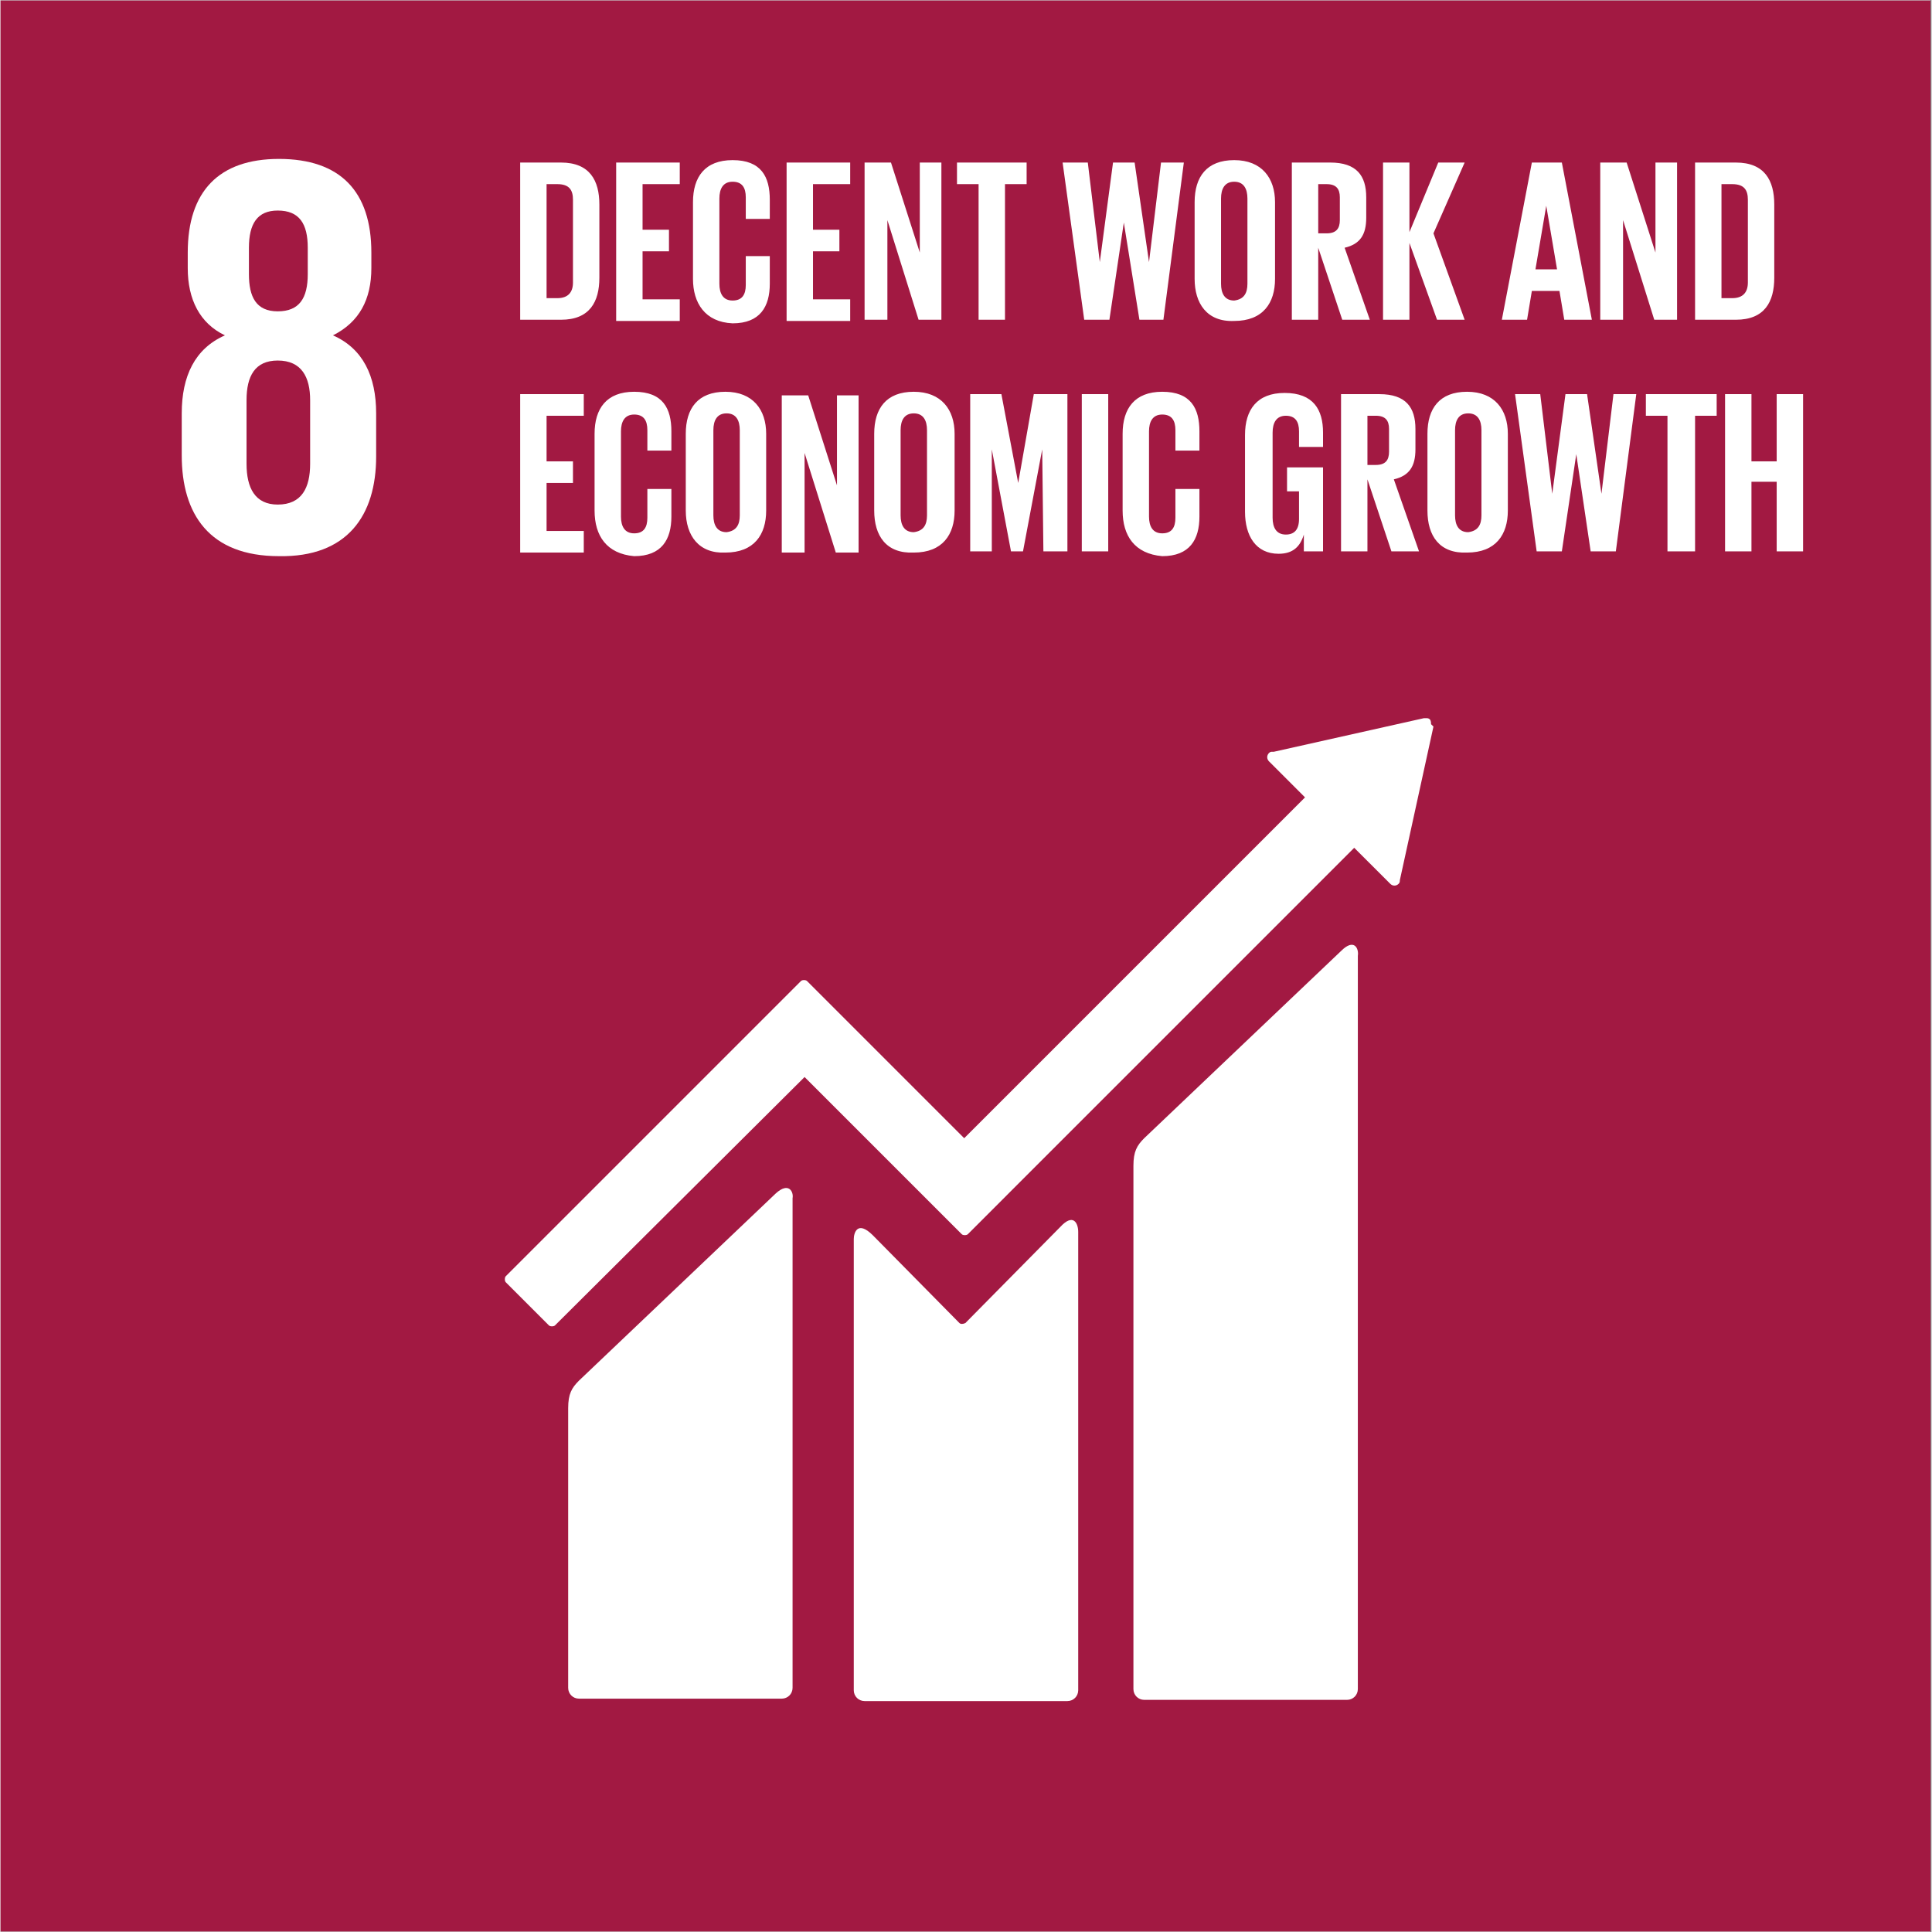
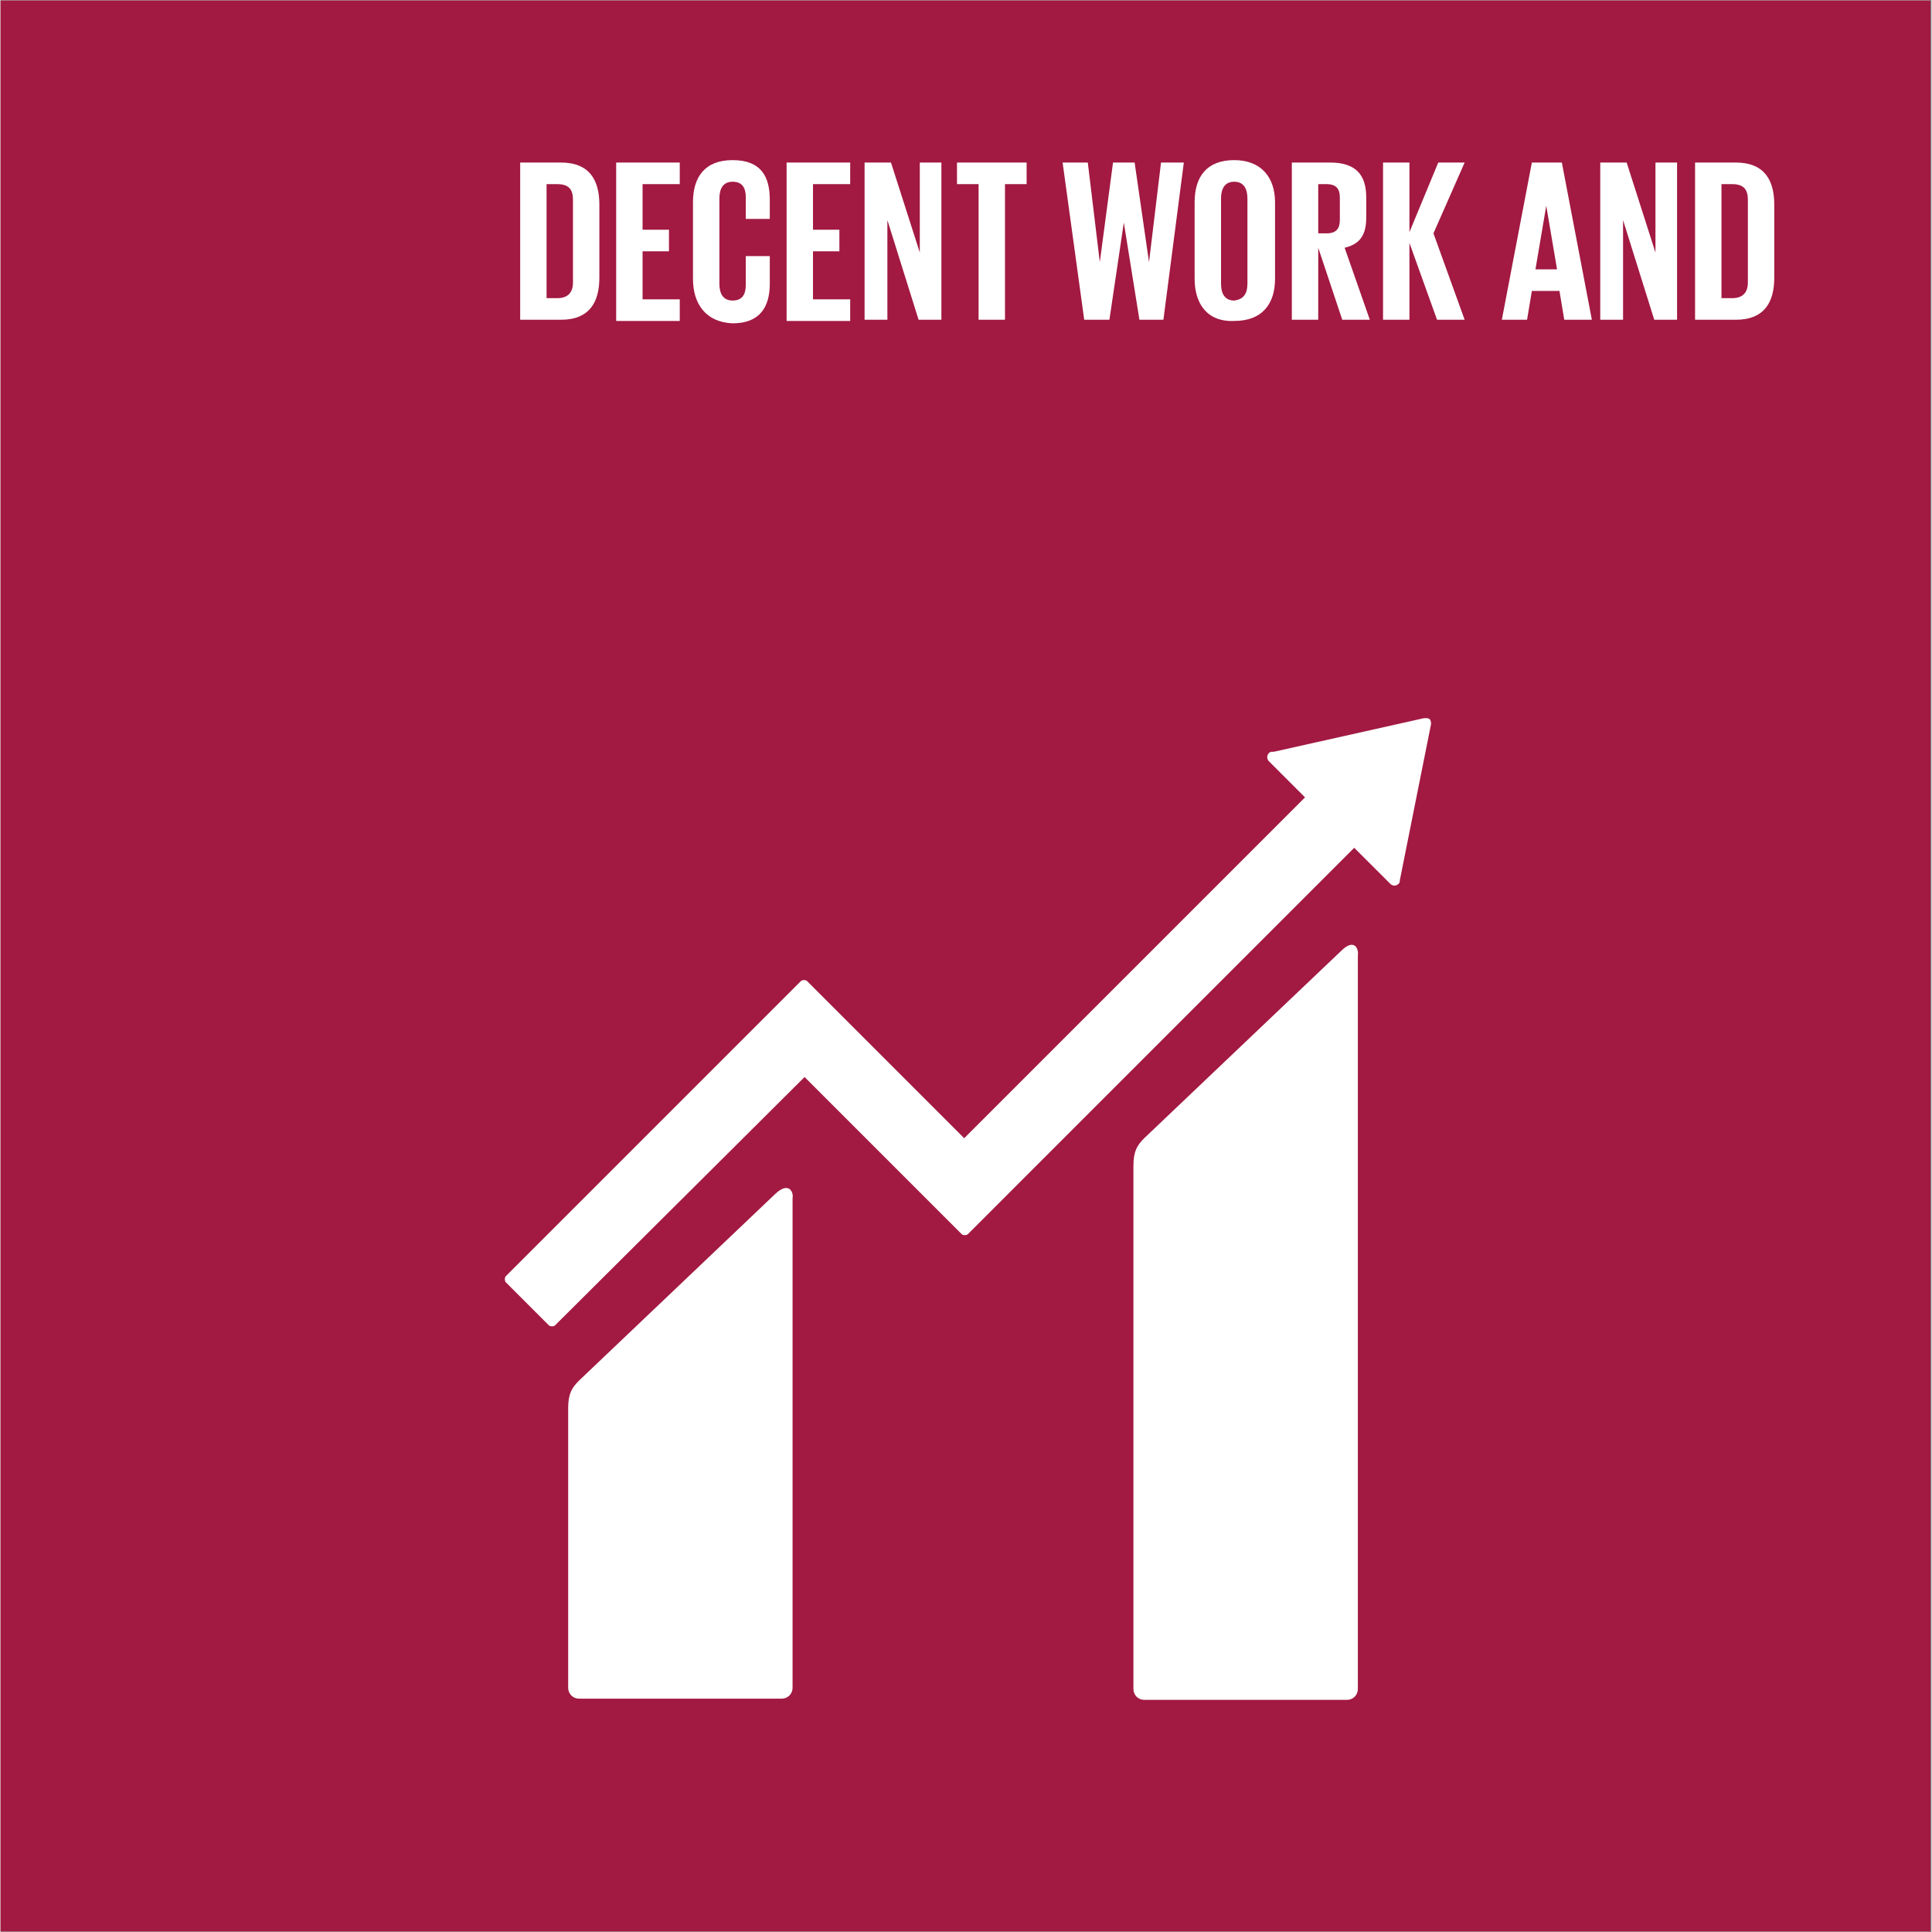
<svg xmlns="http://www.w3.org/2000/svg" width="300" zoomAndPan="magnify" viewBox="0 0 224.88 225" height="300" preserveAspectRatio="xMidYMid meet" version="1.0">
  <rect x="0" y="0" width="224.88" height="225" fill="#808080" stroke="none" />
  <defs>
    <clipPath id="4cafa3ee45">
      <path d="M 0 0.059 L 224.762 0.059 L 224.762 224.938 L 0 224.938 Z M 0 0.059 " clip-rule="nonzero" />
    </clipPath>
  </defs>
  <g clip-path="url(#4cafa3ee45)">
    <path fill="#ffffff" d="M 0 0.059 L 224.879 0.059 L 224.879 224.941 L 0 224.941 Z M 0 0.059 " fill-opacity="1" fill-rule="nonzero" />
-     <path fill="#ffffff" d="M 0 0.059 L 224.879 0.059 L 224.879 224.941 L 0 224.941 Z M 0 0.059 " fill-opacity="1" fill-rule="nonzero" />
    <path fill="#a21942" d="M 0 0.059 L 224.879 0.059 L 224.879 224.941 L 0 224.941 Z M 0 0.059 " fill-opacity="1" fill-rule="nonzero" />
  </g>
-   <path fill="#ffffff" d="M 43.746 53.172 L 43.746 48.141 C 43.746 43.805 42.207 40.59 38.715 39.055 C 41.789 37.516 43.188 34.859 43.188 31.227 L 43.188 29.41 C 43.188 22.281 39.555 18.508 32.426 18.508 C 25.438 18.508 21.805 22.281 21.805 29.41 L 21.805 31.227 C 21.805 34.859 23.199 37.656 26.137 39.055 C 22.641 40.59 21.105 43.805 21.105 48.141 L 21.105 53.031 C 21.105 59.879 24.32 64.77 32.426 64.77 C 40.391 64.91 43.746 60.02 43.746 53.172 M 28.93 28.852 C 28.93 26.055 29.91 24.52 32.285 24.52 C 34.801 24.52 35.781 26.055 35.781 28.852 L 35.781 31.926 C 35.781 34.723 34.801 36.258 32.285 36.258 C 29.77 36.258 28.93 34.582 28.93 31.926 Z M 36.059 54.008 C 36.059 56.805 35.082 58.762 32.285 58.762 C 29.629 58.762 28.652 56.805 28.652 54.008 L 28.652 46.602 C 28.652 43.805 29.629 41.988 32.285 41.988 C 35.082 41.988 36.059 43.945 36.059 46.602 Z M 36.059 54.008 " fill-opacity="1" fill-rule="nonzero" />
  <path fill="#ffffff" d="M 156.117 110.754 L 133.195 132.555 C 132.355 133.395 131.938 134.094 131.938 135.77 L 131.938 196.707 C 131.938 197.406 132.496 197.965 133.195 197.965 L 156.816 197.965 C 157.516 197.965 158.074 197.406 158.074 196.707 L 158.074 111.312 C 158.211 110.473 157.652 109.215 156.117 110.754 M 90.289 138.984 L 67.367 160.789 C 66.527 161.629 66.109 162.324 66.109 164.004 L 66.109 196.566 C 66.109 197.266 66.668 197.824 67.367 197.824 L 90.984 197.824 C 91.684 197.824 92.242 197.266 92.242 196.566 L 92.242 139.543 C 92.383 138.844 91.824 137.586 90.289 138.984 " fill-opacity="1" fill-rule="nonzero" />
-   <path fill="#ffffff" d="M 166.598 84.336 C 166.598 84.199 166.598 83.918 166.457 83.777 C 166.32 83.641 166.18 83.641 166.039 83.641 L 165.762 83.641 L 148.289 87.551 L 148.012 87.551 C 147.871 87.551 147.73 87.691 147.73 87.691 C 147.449 87.973 147.449 88.391 147.73 88.672 L 147.871 88.809 L 151.922 92.863 L 112.23 132.555 L 93.922 114.246 C 93.781 114.105 93.363 114.105 93.223 114.246 L 58.84 148.629 C 58.699 148.77 58.699 149.188 58.84 149.328 L 63.871 154.359 C 64.012 154.5 64.43 154.5 64.57 154.359 L 93.641 125.43 L 111.949 143.738 C 112.09 143.879 112.512 143.879 112.648 143.738 L 157.652 98.734 L 161.848 102.926 C 162.125 103.207 162.547 103.207 162.824 102.926 C 162.965 102.785 162.965 102.648 162.965 102.508 L 166.879 84.617 Z M 166.598 84.336 " fill-opacity="1" fill-rule="nonzero" />
-   <path fill="#ffffff" d="M 123.41 142.898 L 112.371 154.078 C 112.09 154.219 111.812 154.219 111.672 154.078 L 101.609 143.879 C 99.793 142.059 99.371 143.598 99.371 144.297 L 99.371 196.848 C 99.371 197.547 99.93 198.105 100.629 198.105 L 124.25 198.105 C 124.949 198.105 125.508 197.547 125.508 196.848 L 125.508 143.457 C 125.508 142.48 124.949 141.223 123.41 142.898 " fill-opacity="1" fill-rule="nonzero" />
+   <path fill="#ffffff" d="M 166.598 84.336 C 166.598 84.199 166.598 83.918 166.457 83.777 C 166.32 83.641 166.18 83.641 166.039 83.641 L 165.762 83.641 L 148.289 87.551 L 148.012 87.551 C 147.871 87.551 147.73 87.691 147.73 87.691 C 147.449 87.973 147.449 88.391 147.73 88.672 L 147.871 88.809 L 151.922 92.863 L 112.23 132.555 L 93.922 114.246 C 93.781 114.105 93.363 114.105 93.223 114.246 L 58.84 148.629 C 58.699 148.77 58.699 149.188 58.84 149.328 L 63.871 154.359 C 64.012 154.5 64.43 154.5 64.57 154.359 L 93.641 125.43 L 111.949 143.738 C 112.09 143.879 112.512 143.879 112.648 143.738 L 157.652 98.734 L 161.848 102.926 C 162.125 103.207 162.547 103.207 162.824 102.926 C 162.965 102.785 162.965 102.648 162.965 102.508 Z M 166.598 84.336 " fill-opacity="1" fill-rule="nonzero" />
  <path fill="#ffffff" d="M 69.742 23.82 L 69.742 32.344 C 69.742 35.141 68.625 37.238 65.27 37.238 L 60.52 37.238 L 60.52 18.93 L 65.27 18.93 C 68.625 18.93 69.742 21.023 69.742 23.82 Z M 64.852 34.723 C 66.109 34.723 66.668 34.023 66.668 32.906 L 66.668 23.262 C 66.668 22.145 66.25 21.445 64.852 21.445 L 63.594 21.445 L 63.594 34.723 Z M 71.699 18.93 L 79.105 18.93 L 79.105 21.445 L 74.773 21.445 L 74.773 26.754 L 77.848 26.754 L 77.848 29.27 L 74.773 29.27 L 74.773 34.859 L 79.105 34.859 L 79.105 37.379 L 71.699 37.379 Z M 80.645 32.484 L 80.645 23.539 C 80.645 20.605 82.043 18.648 85.258 18.648 C 88.609 18.648 89.59 20.605 89.59 23.262 L 89.59 25.496 L 86.793 25.496 L 86.793 22.98 C 86.793 21.863 86.375 21.164 85.258 21.164 C 84.137 21.164 83.719 22.004 83.719 23.121 L 83.719 33.043 C 83.719 34.164 84.137 35 85.258 35 C 86.375 35 86.793 34.301 86.793 33.184 L 86.793 29.828 L 89.59 29.828 L 89.59 33.043 C 89.59 35.699 88.469 37.656 85.258 37.656 C 82.043 37.516 80.645 35.281 80.645 32.484 Z M 91.547 18.93 L 98.953 18.93 L 98.953 21.445 L 94.621 21.445 L 94.621 26.754 L 97.695 26.754 L 97.695 29.27 L 94.621 29.27 L 94.621 34.859 L 98.953 34.859 L 98.953 37.379 L 91.547 37.379 Z M 103.285 25.637 L 103.285 37.238 L 100.629 37.238 L 100.629 18.93 L 103.703 18.93 L 107.059 29.41 L 107.059 18.93 L 109.574 18.93 L 109.574 37.238 L 106.918 37.238 Z M 111.254 18.93 L 119.5 18.93 L 119.5 21.445 L 116.98 21.445 L 116.98 37.238 L 113.906 37.238 L 113.906 21.445 L 111.391 21.445 L 111.391 18.93 Z M 130.82 25.918 L 129.141 37.238 L 126.207 37.238 L 123.691 18.93 L 126.625 18.93 L 128.023 30.527 L 129.562 18.93 L 132.078 18.93 L 133.754 30.527 L 135.152 18.93 L 137.809 18.93 L 135.43 37.238 L 132.637 37.238 Z M 139.066 32.484 L 139.066 23.539 C 139.066 20.605 140.461 18.648 143.676 18.648 C 146.891 18.648 148.43 20.746 148.43 23.539 L 148.43 32.484 C 148.43 35.281 147.031 37.379 143.676 37.379 C 140.461 37.516 139.066 35.281 139.066 32.484 Z M 145.215 33.043 L 145.215 23.121 C 145.215 22.004 144.797 21.164 143.676 21.164 C 142.559 21.164 142.141 22.004 142.141 23.121 L 142.141 33.043 C 142.141 34.164 142.559 35 143.676 35 C 144.797 34.859 145.215 34.164 145.215 33.043 Z M 153.461 28.852 L 153.461 37.238 L 150.387 37.238 L 150.387 18.93 L 154.859 18.93 C 157.934 18.93 159.051 20.465 159.051 22.98 L 159.051 25.355 C 159.051 27.312 158.352 28.434 156.535 28.852 L 159.469 37.238 L 156.258 37.238 Z M 153.461 21.445 L 153.461 27.176 L 154.438 27.176 C 155.559 27.176 155.977 26.613 155.977 25.637 L 155.977 22.98 C 155.977 22.004 155.559 21.445 154.438 21.445 Z M 164.082 28.293 L 164.082 37.238 L 161.008 37.238 L 161.008 18.93 L 164.082 18.93 L 164.082 27.035 L 167.438 18.93 L 170.512 18.93 L 166.879 27.176 L 170.512 37.238 L 167.297 37.238 Z M 174.844 37.238 L 178.34 18.93 L 181.832 18.93 L 185.328 37.238 L 182.113 37.238 L 181.555 33.883 L 178.34 33.883 L 177.781 37.238 Z M 178.758 31.367 L 181.273 31.367 L 180.016 23.961 Z M 188.961 25.637 L 188.961 37.238 L 186.305 37.238 L 186.305 18.93 L 189.379 18.93 L 192.734 29.41 L 192.734 18.93 L 195.25 18.93 L 195.25 37.238 L 192.594 37.238 Z M 206.57 23.82 L 206.57 32.344 C 206.57 35.141 205.453 37.238 202.098 37.238 L 197.348 37.238 L 197.348 18.93 L 202.098 18.93 C 205.453 18.93 206.57 21.023 206.57 23.82 Z M 201.68 34.723 C 202.938 34.723 203.496 34.023 203.496 32.906 L 203.496 23.262 C 203.496 22.145 203.078 21.445 201.68 21.445 L 200.422 21.445 L 200.422 34.723 Z M 201.68 34.723 " fill-opacity="1" fill-rule="nonzero" />
-   <path fill="#ffffff" d="M 60.52 45.902 L 67.926 45.902 L 67.926 48.418 L 63.594 48.418 L 63.594 53.73 L 66.668 53.73 L 66.668 56.246 L 63.594 56.246 L 63.594 61.836 L 67.926 61.836 L 67.926 64.352 L 60.52 64.352 Z M 69.184 59.461 L 69.184 50.516 C 69.184 47.578 70.582 45.625 73.797 45.625 C 77.148 45.625 78.129 47.578 78.129 50.234 L 78.129 52.473 L 75.332 52.473 L 75.332 50.094 C 75.332 48.977 74.914 48.277 73.797 48.277 C 72.676 48.277 72.258 49.117 72.258 50.234 L 72.258 60.16 C 72.258 61.277 72.676 62.113 73.797 62.113 C 74.914 62.113 75.332 61.418 75.332 60.297 L 75.332 56.945 L 78.129 56.945 L 78.129 60.16 C 78.129 62.812 77.012 64.77 73.797 64.77 C 70.582 64.492 69.184 62.395 69.184 59.461 Z M 79.805 59.461 L 79.805 50.516 C 79.805 47.578 81.203 45.625 84.418 45.625 C 87.633 45.625 89.168 47.719 89.168 50.516 L 89.168 59.461 C 89.168 62.254 87.773 64.352 84.418 64.352 C 81.344 64.492 79.805 62.395 79.805 59.461 Z M 86.094 60.02 L 86.094 50.094 C 86.094 48.977 85.676 48.141 84.559 48.141 C 83.438 48.141 83.02 48.977 83.02 50.094 L 83.02 60.02 C 83.02 61.137 83.438 61.977 84.559 61.977 C 85.676 61.836 86.094 61.137 86.094 60.02 Z M 93.641 52.75 L 93.641 64.352 L 90.984 64.352 L 90.984 46.043 L 94.062 46.043 L 97.414 56.523 L 97.414 46.043 L 99.93 46.043 L 99.93 64.352 L 97.277 64.352 Z M 101.75 59.461 L 101.75 50.516 C 101.75 47.578 103.145 45.625 106.359 45.625 C 109.574 45.625 111.113 47.719 111.113 50.516 L 111.113 59.461 C 111.113 62.254 109.715 64.352 106.359 64.352 C 103.145 64.492 101.75 62.395 101.75 59.461 Z M 107.898 60.02 L 107.898 50.094 C 107.898 48.977 107.477 48.141 106.359 48.141 C 105.242 48.141 104.824 48.977 104.824 50.094 L 104.824 60.02 C 104.824 61.137 105.242 61.977 106.359 61.977 C 107.477 61.836 107.898 61.137 107.898 60.02 Z M 121.316 52.332 L 119.078 64.211 L 117.68 64.211 L 115.445 52.332 L 115.445 64.211 L 112.93 64.211 L 112.93 45.902 L 116.562 45.902 L 118.52 56.246 L 120.336 45.902 L 124.25 45.902 L 124.25 64.211 L 121.453 64.211 Z M 125.926 45.902 L 129.004 45.902 L 129.004 64.211 L 125.926 64.211 Z M 130.68 59.461 L 130.68 50.516 C 130.68 47.578 132.078 45.625 135.293 45.625 C 138.645 45.625 139.625 47.578 139.625 50.234 L 139.625 52.473 L 136.828 52.473 L 136.828 50.094 C 136.828 48.977 136.41 48.277 135.293 48.277 C 134.172 48.277 133.754 49.117 133.754 50.234 L 133.754 60.16 C 133.754 61.277 134.172 62.113 135.293 62.113 C 136.41 62.113 136.828 61.418 136.828 60.297 L 136.828 56.945 L 139.625 56.945 L 139.625 60.16 C 139.625 62.812 138.508 64.77 135.293 64.77 C 132.078 64.492 130.68 62.395 130.68 59.461 Z M 149.688 54.43 L 154.02 54.43 L 154.02 64.211 L 151.785 64.211 L 151.785 62.254 C 151.363 63.652 150.527 64.492 148.848 64.492 C 146.191 64.492 144.934 62.395 144.934 59.598 L 144.934 50.656 C 144.934 47.719 146.332 45.762 149.547 45.762 C 152.902 45.762 154.02 47.719 154.02 50.375 L 154.02 52.051 L 151.223 52.051 L 151.223 50.234 C 151.223 49.117 150.805 48.418 149.688 48.418 C 148.57 48.418 148.148 49.258 148.148 50.375 L 148.148 60.297 C 148.148 61.418 148.57 62.254 149.688 62.254 C 150.664 62.254 151.223 61.695 151.223 60.438 L 151.223 57.223 L 149.828 57.223 L 149.828 54.43 Z M 159.191 55.824 L 159.191 64.211 L 156.117 64.211 L 156.117 45.902 L 160.59 45.902 C 163.664 45.902 164.781 47.441 164.781 49.957 L 164.781 52.332 C 164.781 54.289 164.082 55.406 162.266 55.824 L 165.199 64.211 L 161.984 64.211 Z M 159.191 48.418 L 159.191 54.148 L 160.168 54.148 C 161.289 54.148 161.707 53.59 161.707 52.609 L 161.707 49.957 C 161.707 48.977 161.289 48.418 160.168 48.418 Z M 166.18 59.461 L 166.18 50.516 C 166.18 47.578 167.578 45.625 170.793 45.625 C 174.008 45.625 175.543 47.719 175.543 50.516 L 175.543 59.461 C 175.543 62.254 174.145 64.352 170.793 64.352 C 167.578 64.492 166.18 62.395 166.18 59.461 Z M 172.469 60.02 L 172.469 50.094 C 172.469 48.977 172.051 48.141 170.93 48.141 C 169.812 48.141 169.395 48.977 169.395 50.094 L 169.395 60.02 C 169.395 61.137 169.812 61.977 170.93 61.977 C 172.051 61.836 172.469 61.137 172.469 60.02 Z M 183.512 52.891 L 181.832 64.211 L 178.898 64.211 L 176.383 45.902 L 179.316 45.902 L 180.715 57.504 L 182.254 45.902 L 184.77 45.902 L 186.445 57.504 L 187.844 45.902 L 190.5 45.902 L 188.121 64.211 L 185.188 64.211 Z M 191.617 45.902 L 199.863 45.902 L 199.863 48.418 L 197.348 48.418 L 197.348 64.211 L 194.133 64.211 L 194.133 48.418 L 191.617 48.418 Z M 206.852 56.105 L 203.914 56.105 L 203.914 64.211 L 200.84 64.211 L 200.84 45.902 L 203.914 45.902 L 203.914 53.73 L 206.852 53.73 L 206.852 45.902 L 209.926 45.902 L 209.926 64.211 L 206.852 64.211 Z M 206.852 56.105 " fill-opacity="1" fill-rule="nonzero" />
</svg>